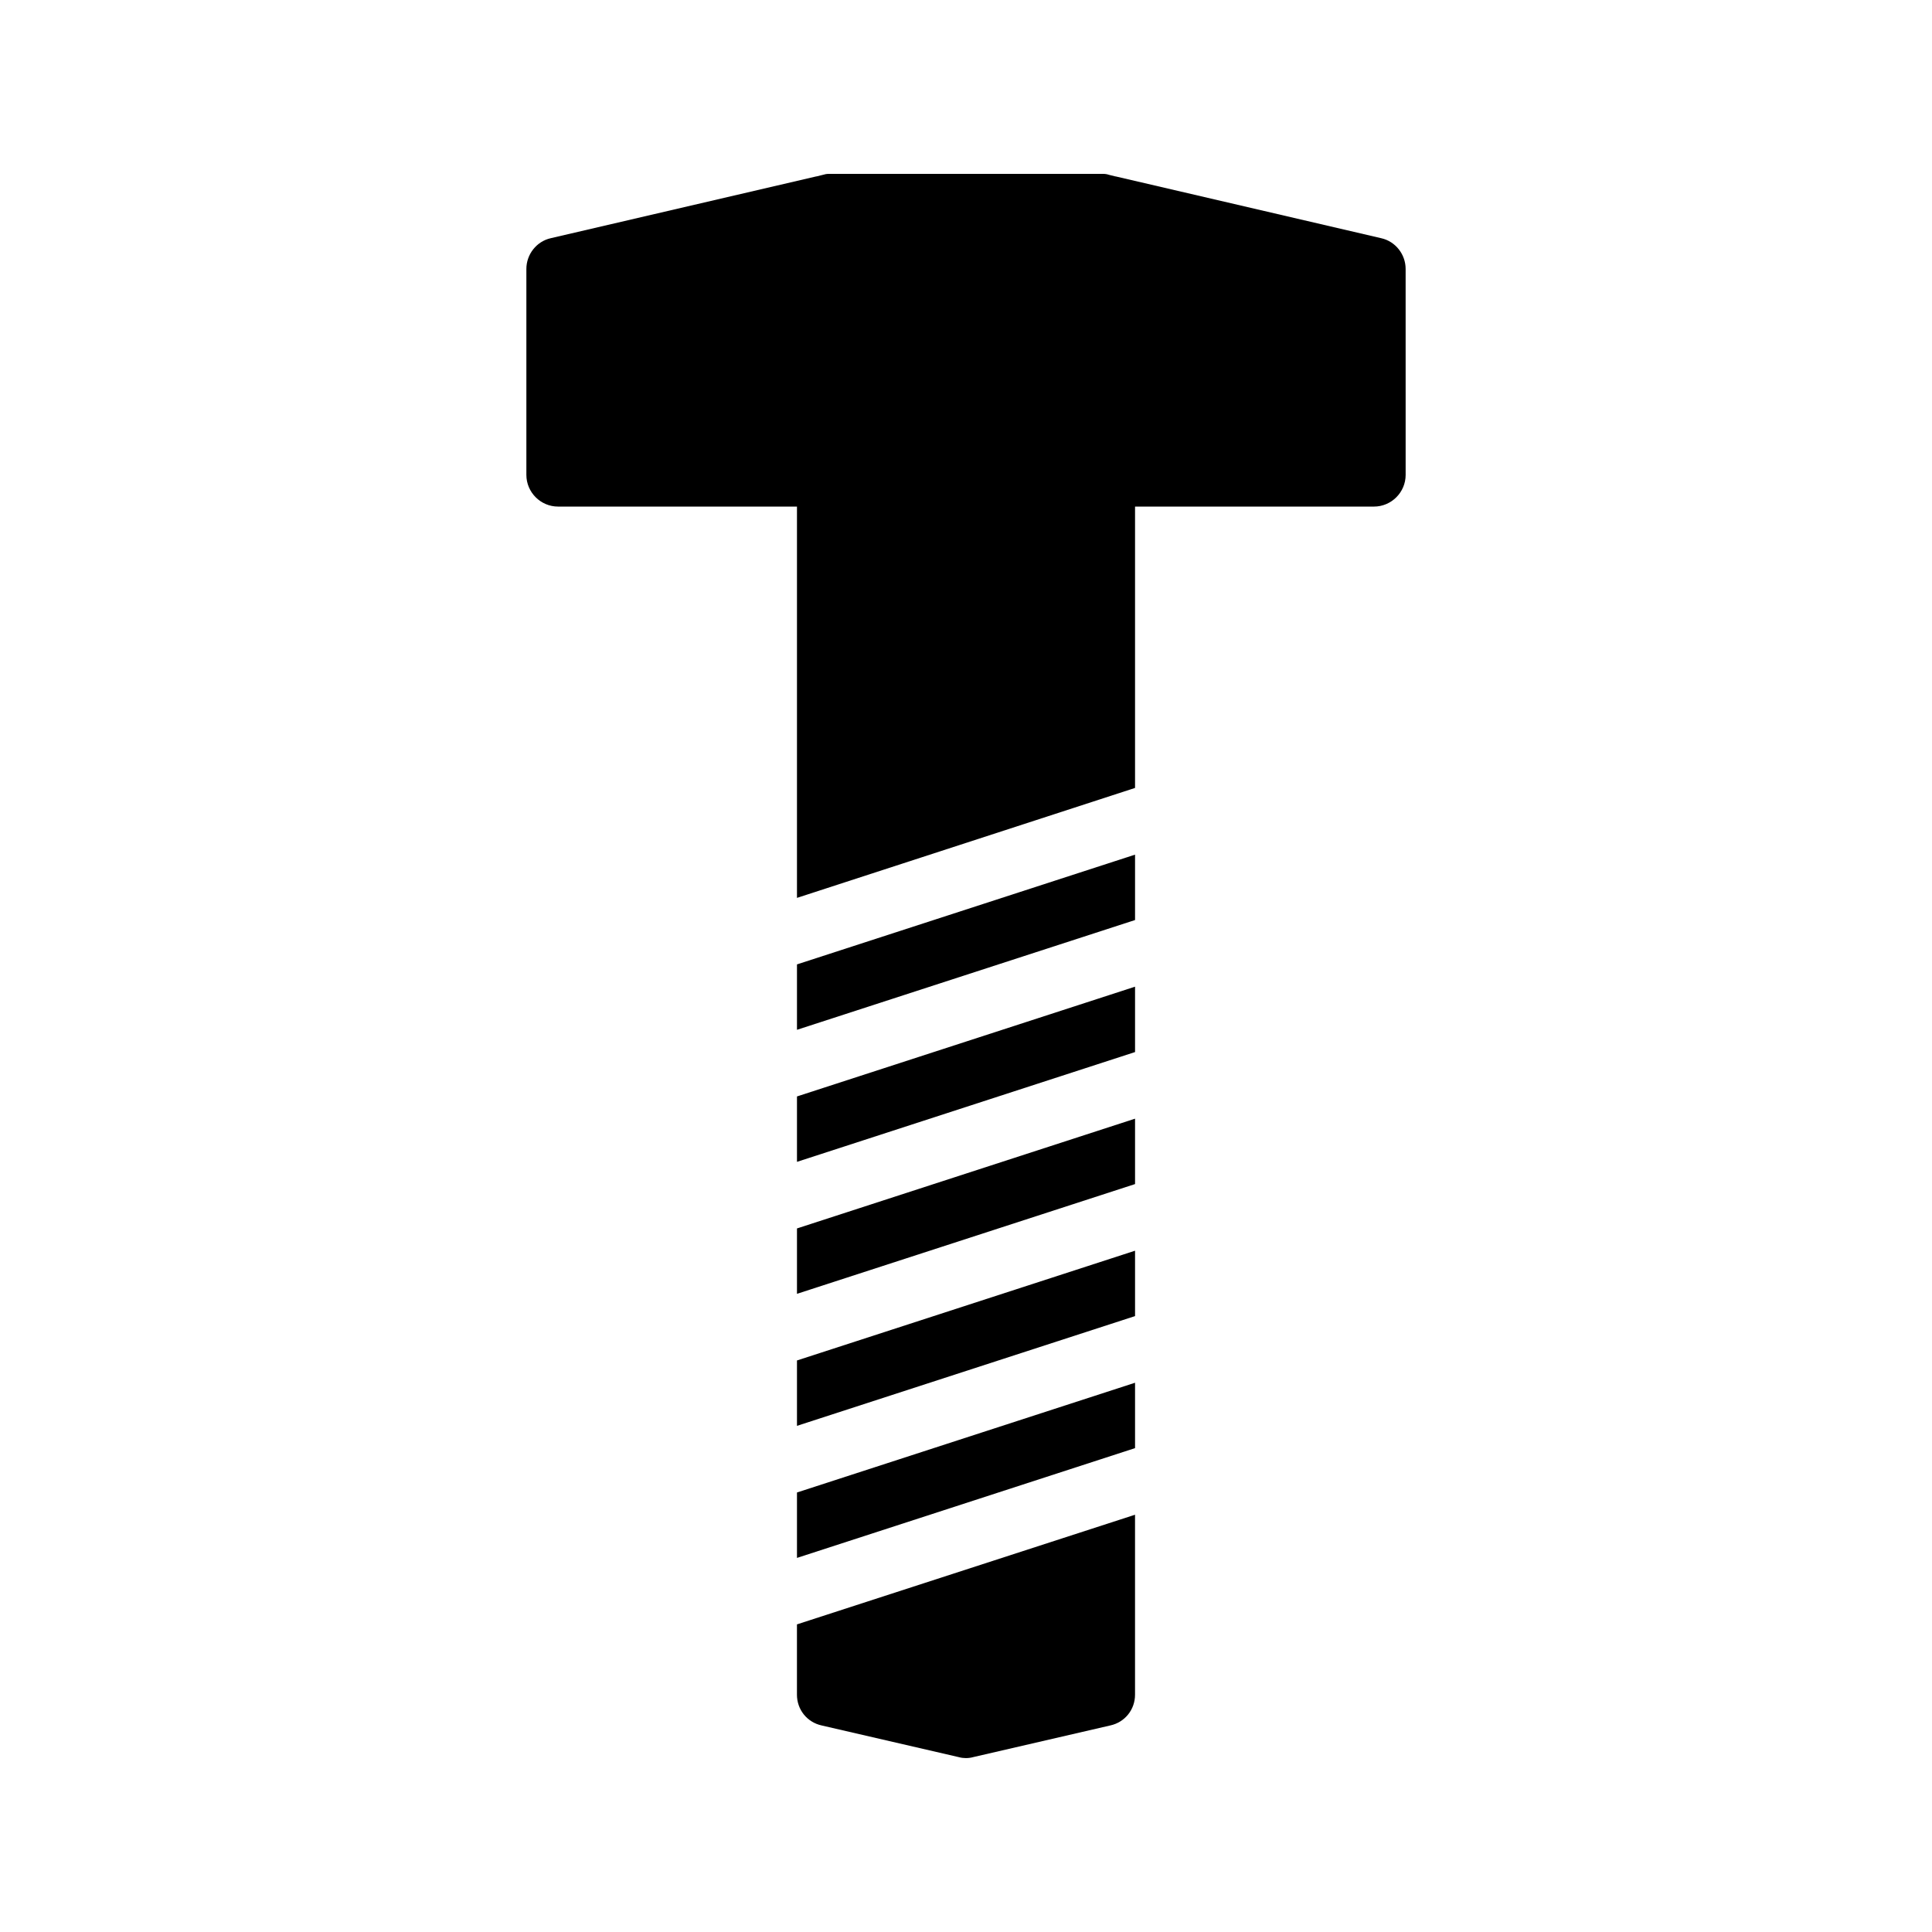
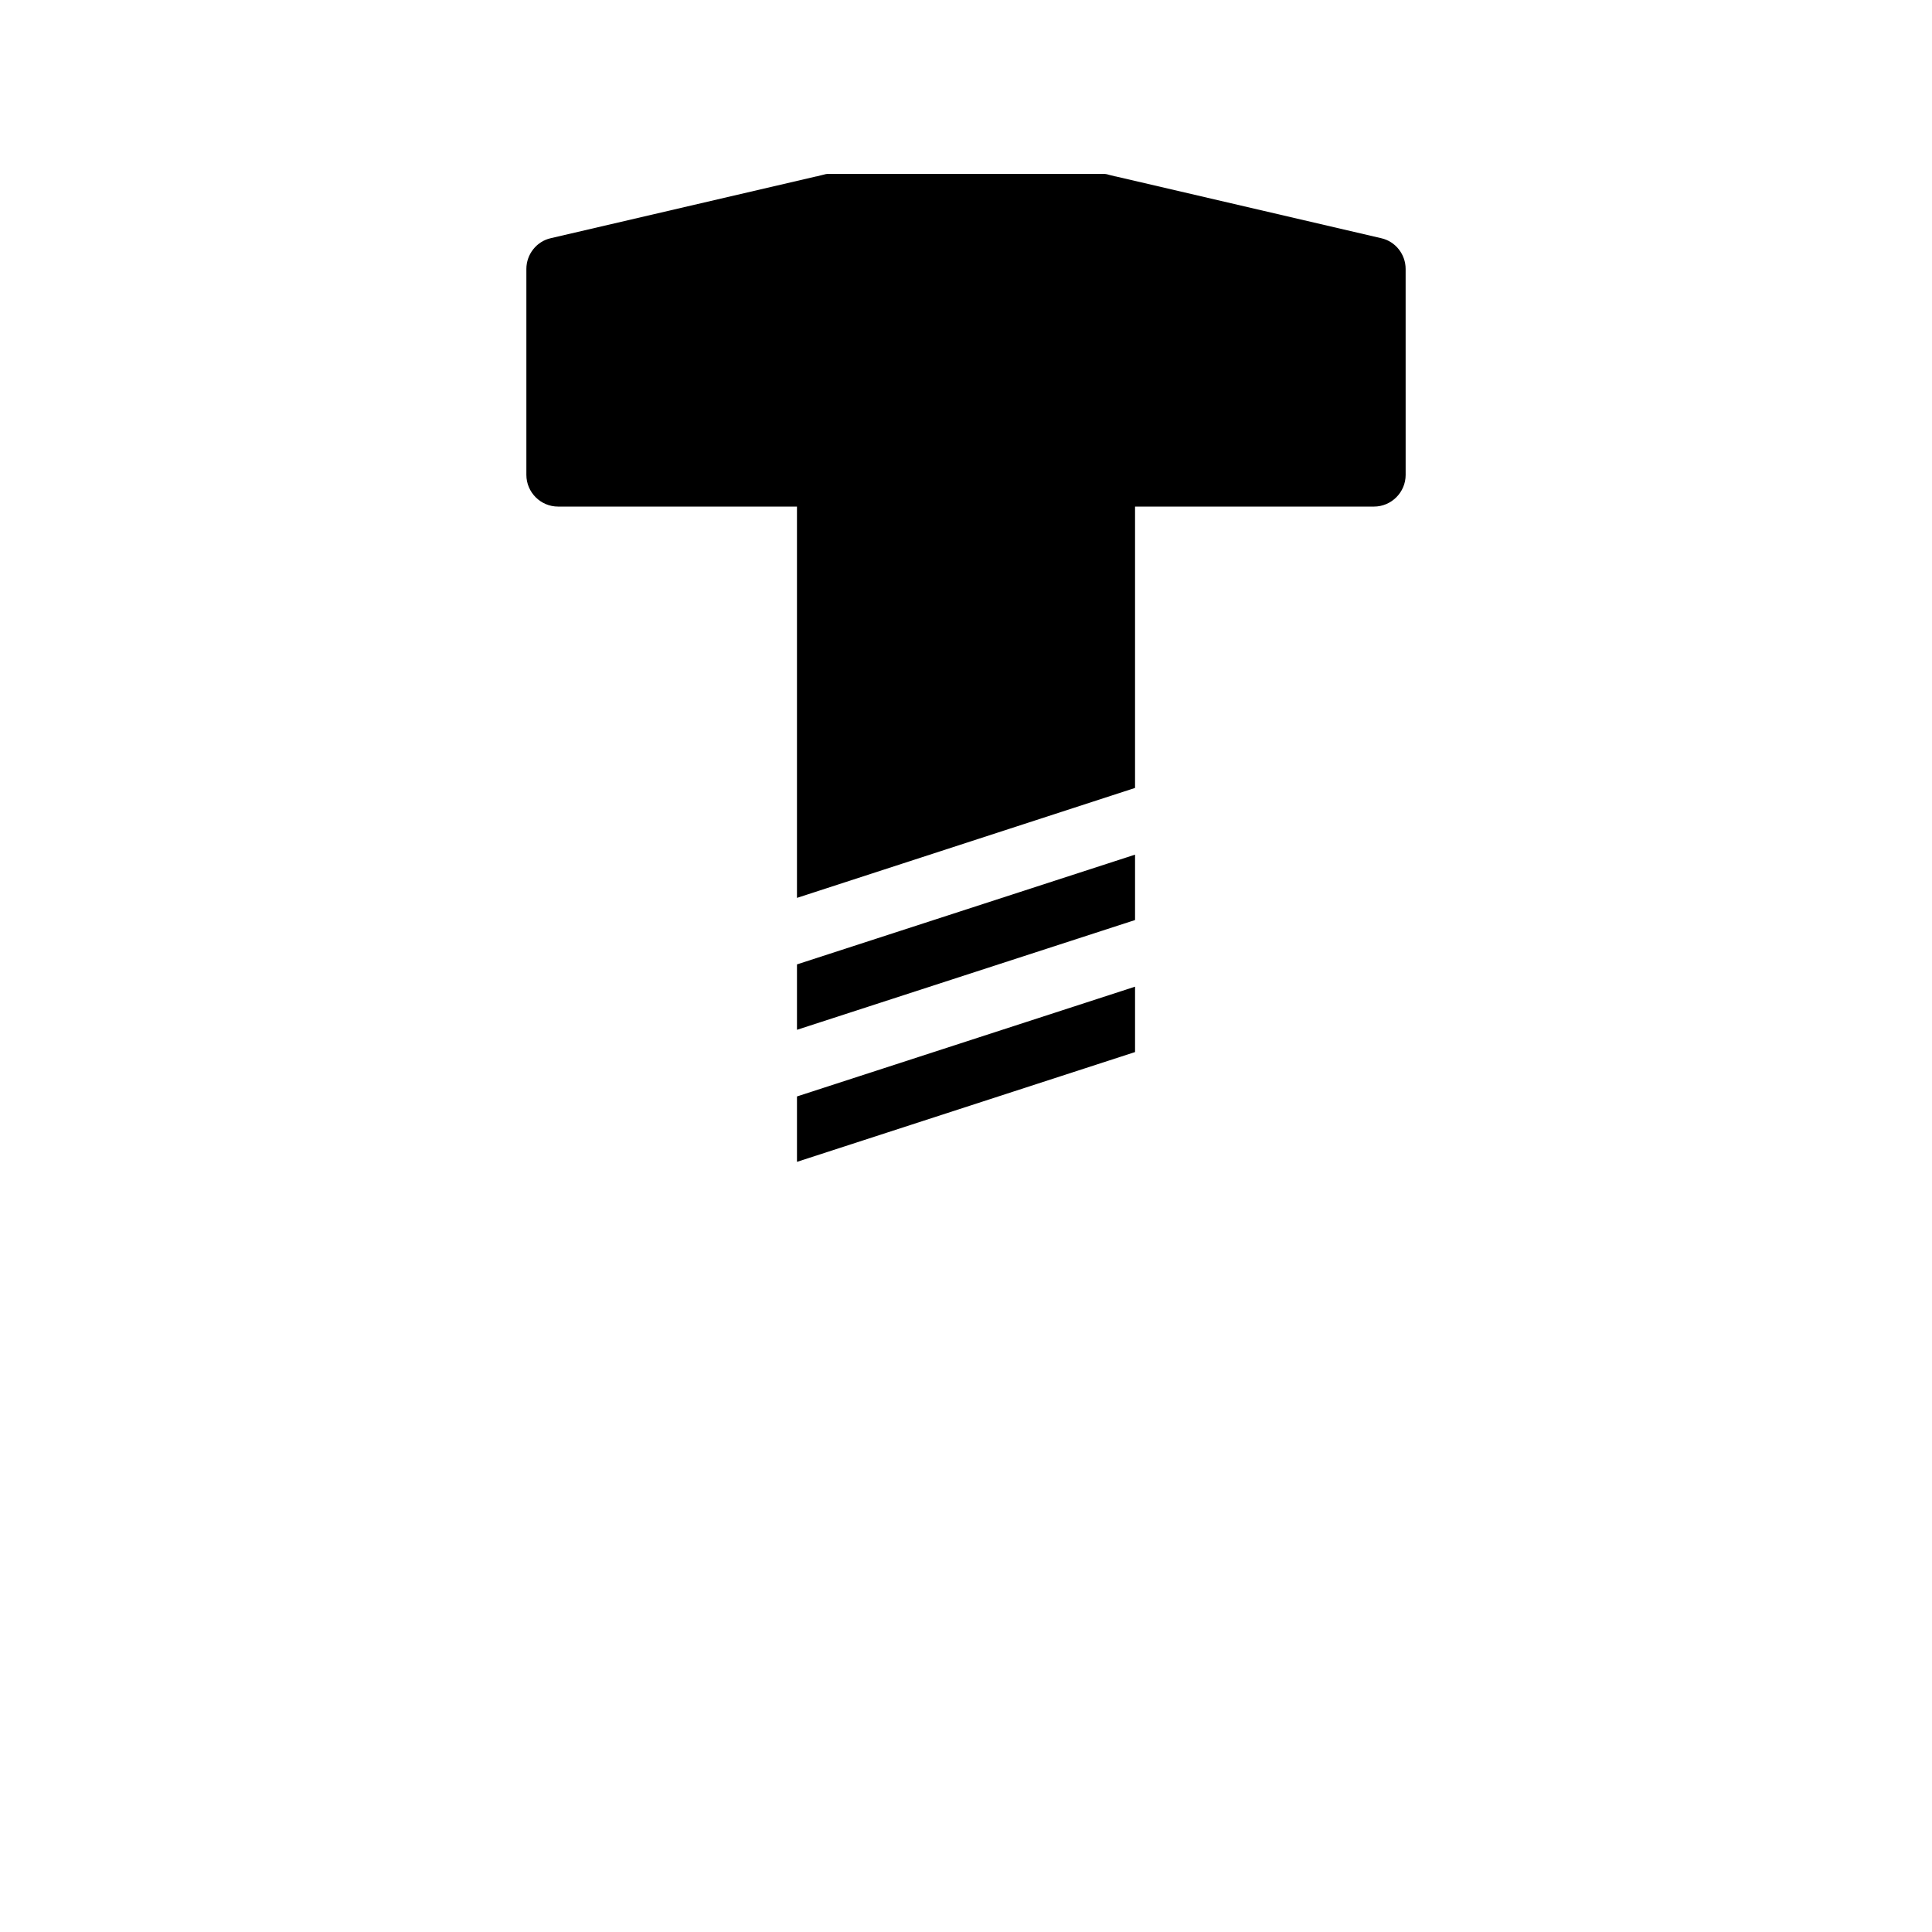
<svg xmlns="http://www.w3.org/2000/svg" fill="#000000" width="800px" height="800px" version="1.1" viewBox="144 144 512 512">
  <g>
-     <path d="m444.8 475.45-89.594 29.086v17.328l89.594-29.086z" />
    <path d="m444.8 405.48-89.594 29.09v17.332l89.594-29.094z" />
-     <path d="m444.8 440.46-89.594 29.09v17.328l89.594-29.086z" />
-     <path d="m444.8 510.44-89.594 29.086v17.336l89.594-29.094z" />
    <path d="m444.8 370.49-89.594 29.086v17.332l89.594-29.09z" />
    <path d="m444.8 278.25h63.312c4.617 0 8.398-3.777 8.398-8.398l-0.004-54.578c0-3.863-2.688-7.305-6.465-8.145l-70.367-16.375h-0.082l-1.68-0.418c-0.504-0.172-1.008-0.254-1.512-0.254h-72.801c-0.504 0-1.008 0.086-1.512 0.25l-1.68 0.418h-0.082l-70.367 16.375c-3.777 0.844-6.465 4.285-6.465 8.148v54.578c0 4.617 3.777 8.398 8.398 8.398h63.312v103.7l89.594-29.137z" />
-     <path d="m355.2 593.12c0 3.945 2.688 7.305 6.551 8.145l36.359 8.398c0.582 0.168 1.254 0.25 1.844 0.25 0.672 0 1.344-0.086 1.93-0.254l36.359-8.398c3.863-0.84 6.551-4.199 6.551-8.145v-47.695l-89.594 29.059z" />
  </g>
</svg>